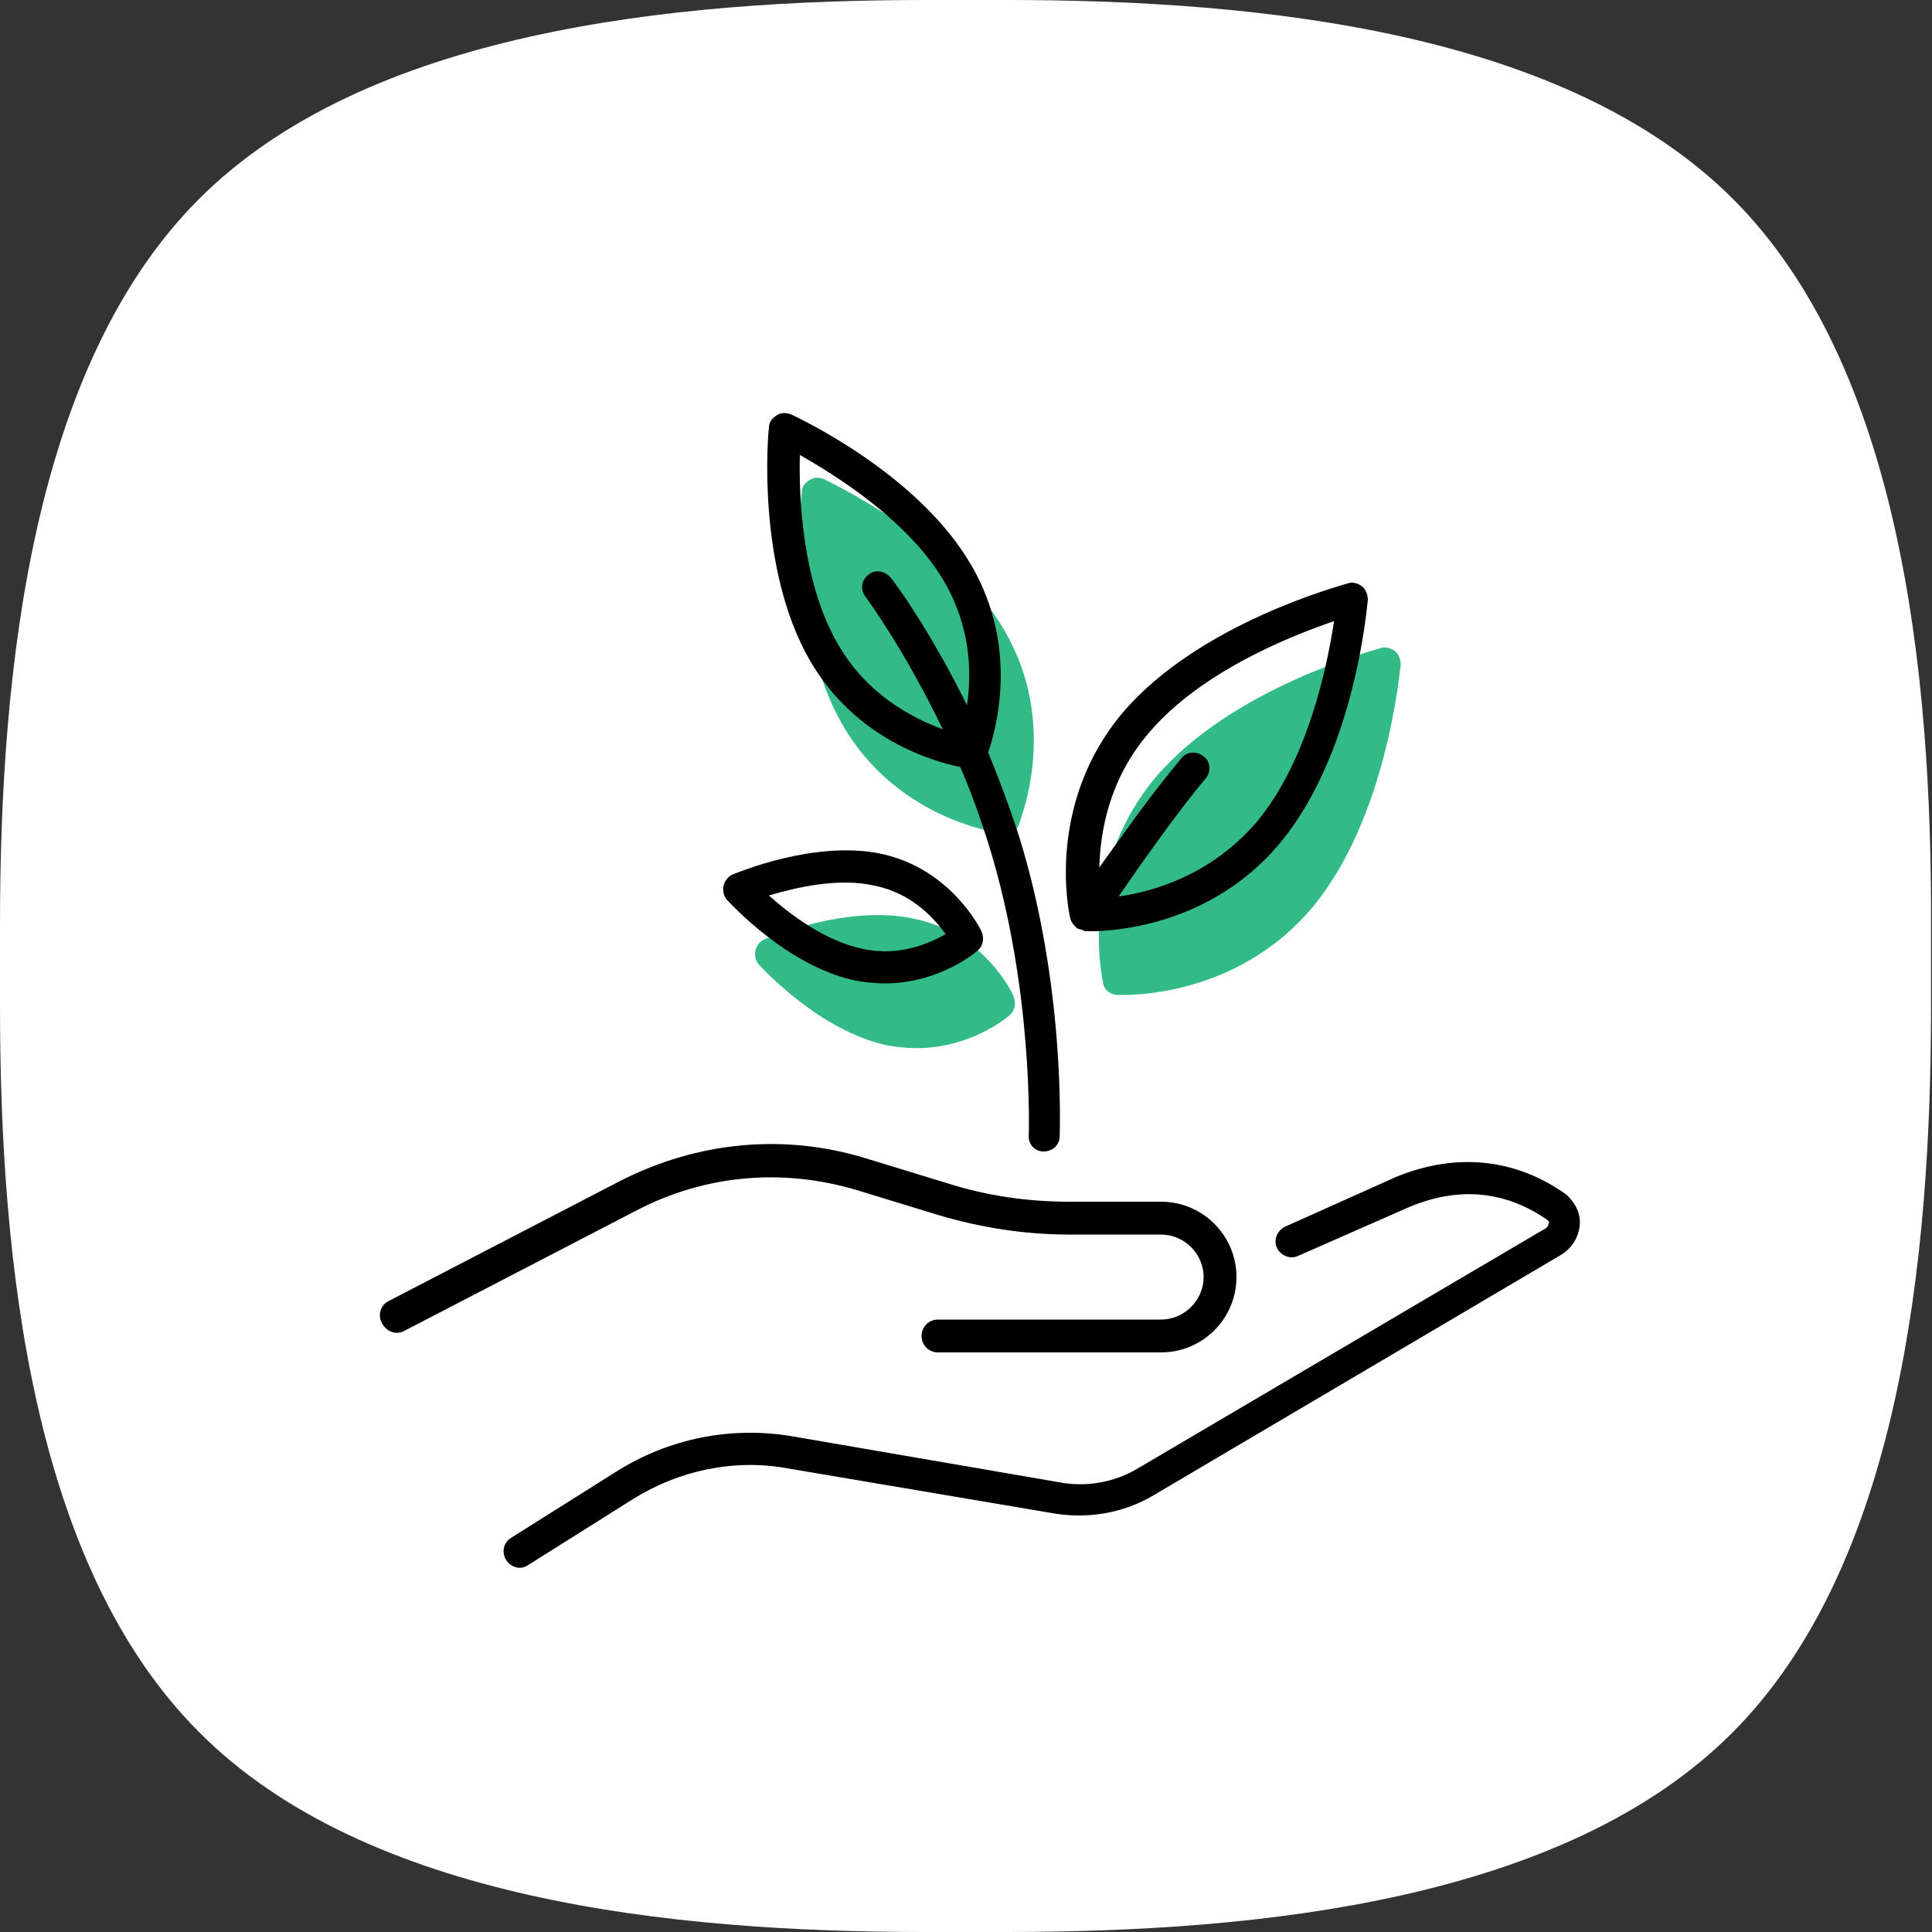
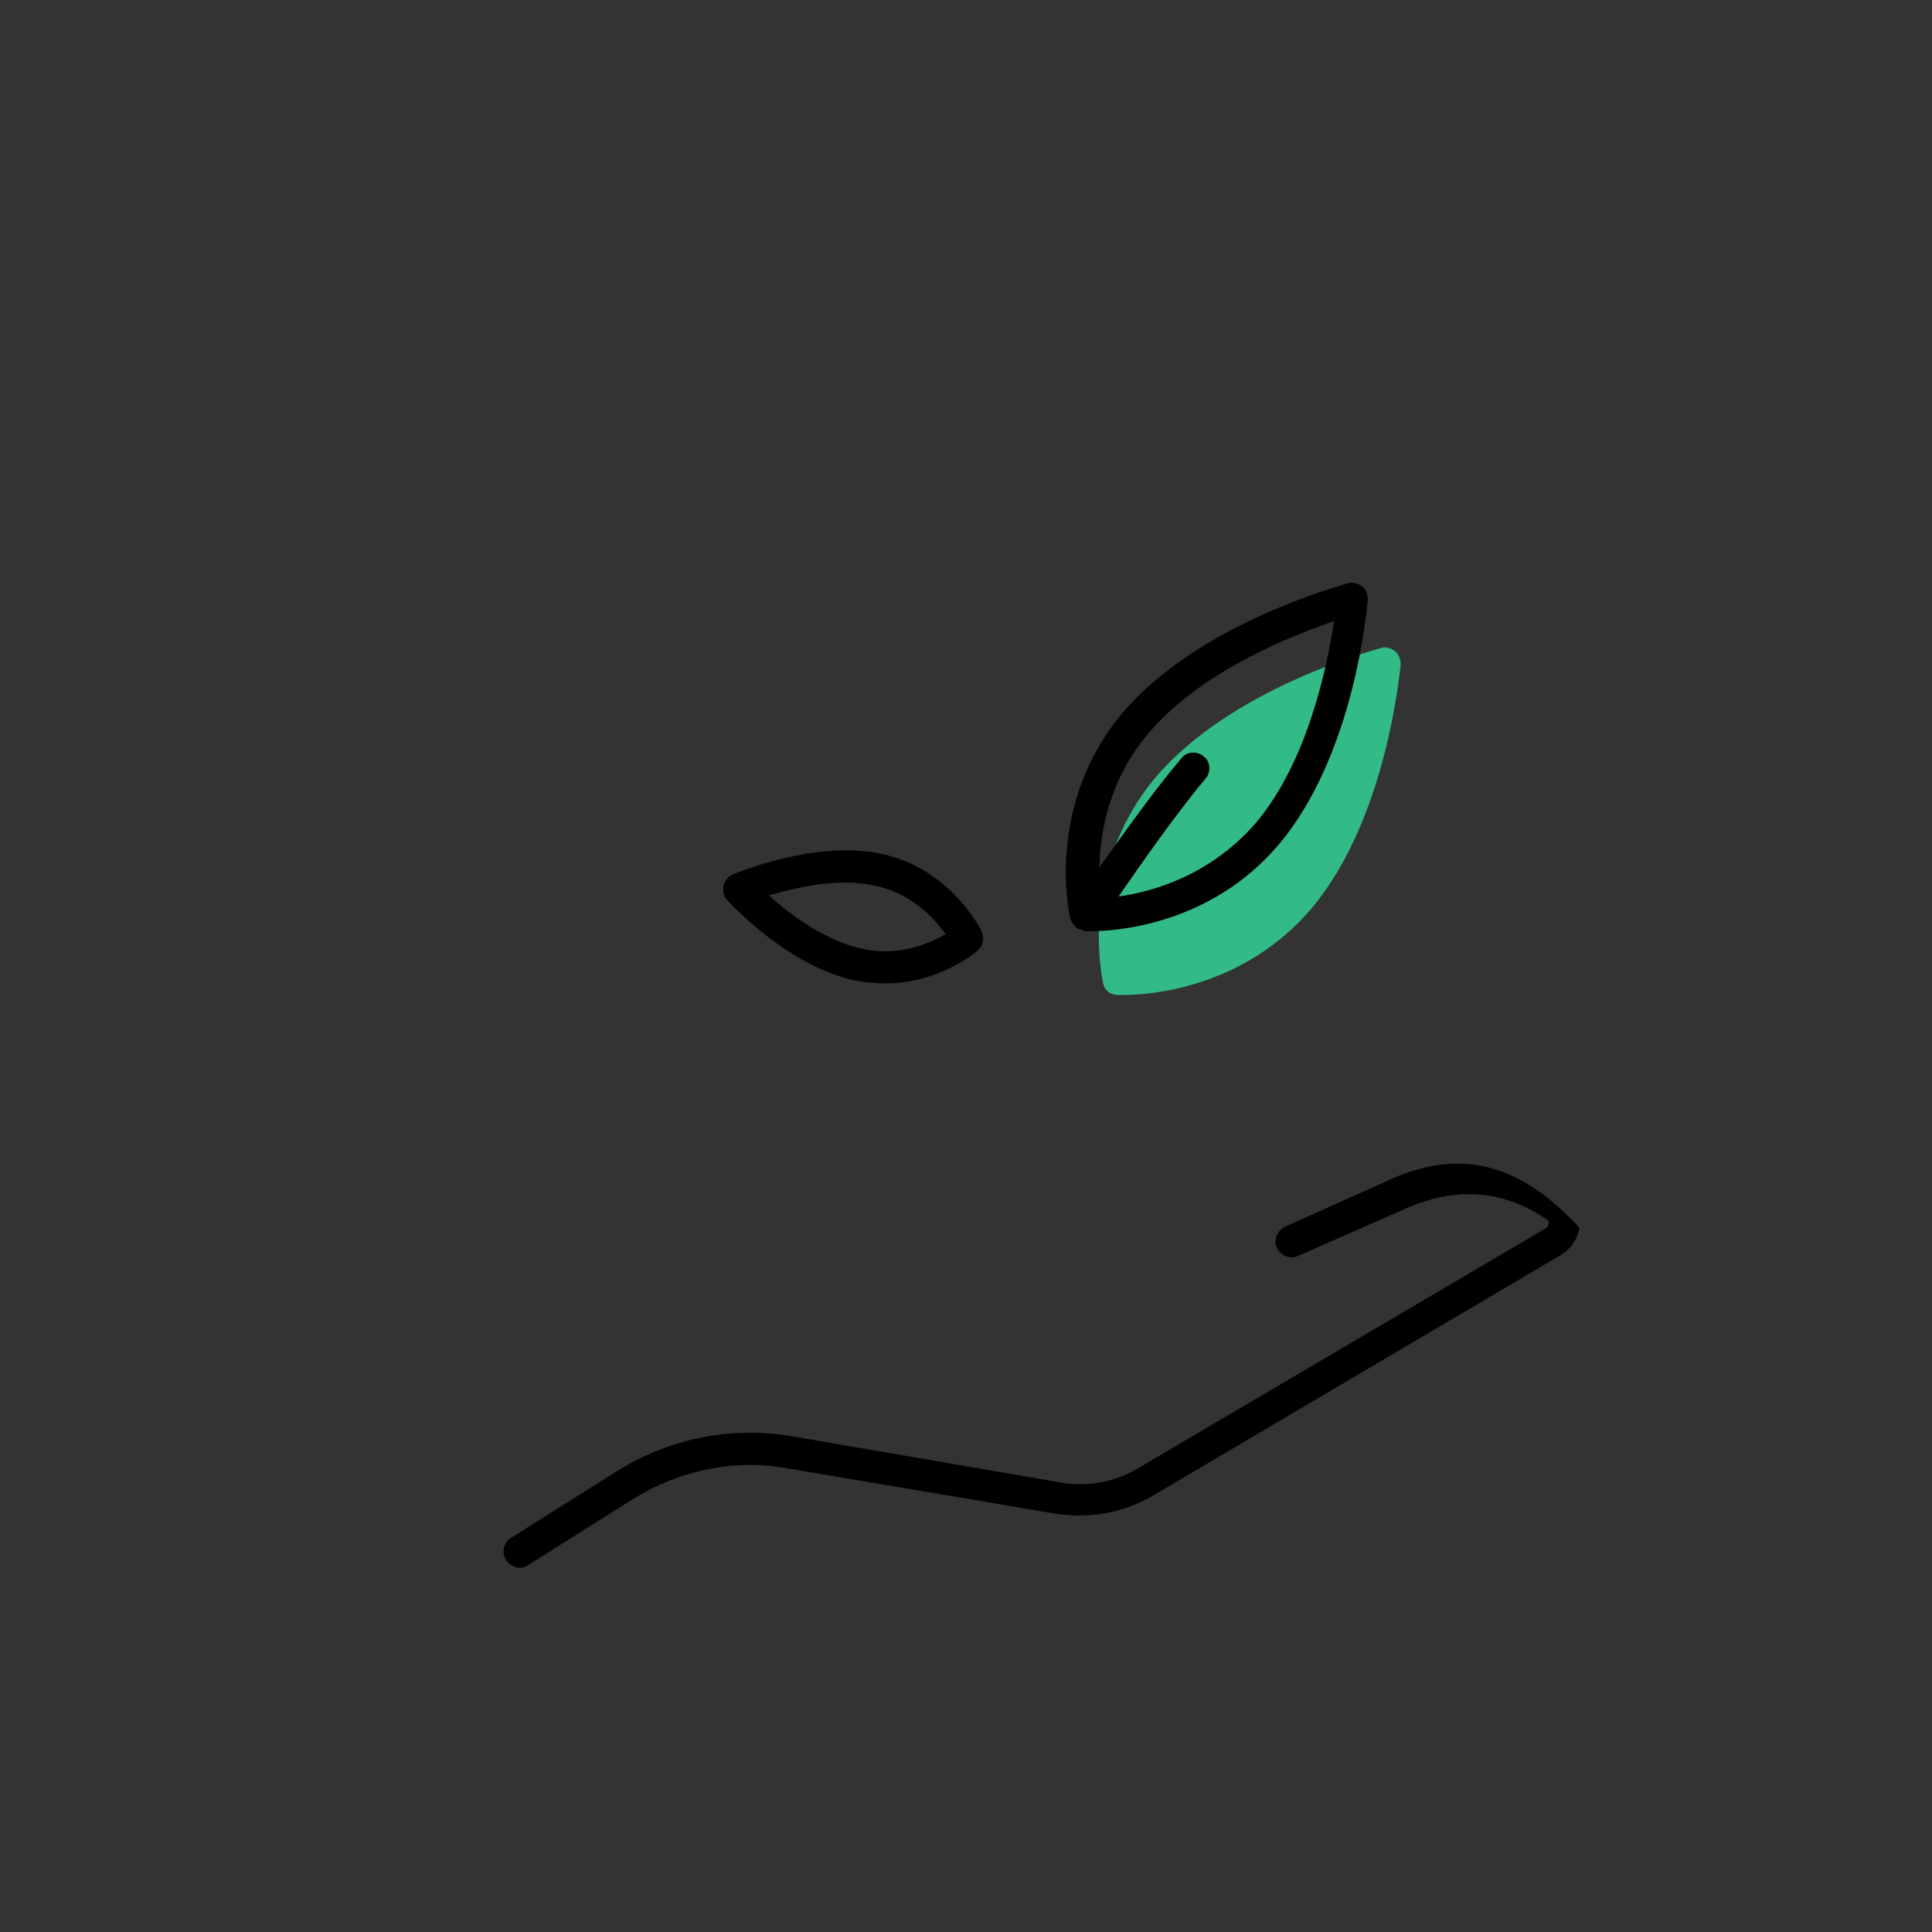
<svg xmlns="http://www.w3.org/2000/svg" version="1.1" id="Слой_1" x="0px" y="0px" viewBox="0 0 200 200" style="enable-background:new 0 0 200 200;" xml:space="preserve">
  <rect x="0" y="0" width="200" height="200" fill="#333333" stroke="none" />
  <style type="text/css">
	.st0{fill:#FFFFFF;}
	.st1{fill:#33BB87;}
</style>
  <g>
    <g>
-       <path class="st0" d="M179.4,20.6C162.1,3.3,130.6,0,104.2,0h-8.3C69.4,0,37.9,3.3,20.6,20.6C3.3,37.9,0,69.4,0,95.8v8.3    c0,26.5,3.3,57.9,20.6,75.2C37.9,196.7,69.4,200,95.8,200h8.3c26.5,0,57.9-3.3,75.2-20.6s20.6-48.8,20.6-75.2v-8.3    C200,69.4,196.7,37.9,179.4,20.6z" />
-     </g>
+       </g>
    <path class="st1" d="M115.7,103c0.1,0,0.3,0,0.6,0c2.5,0,12.4-0.6,19.5-9c7.8-9.3,9.1-24.6,9.2-25.2c0-0.5-0.2-1.1-0.6-1.4   c-0.4-0.3-1-0.5-1.5-0.3c-0.6,0.2-15.4,4.1-23.3,13.4c-8,9.6-5.5,20.8-5.4,21.3C114.3,102.5,115,103,115.7,103z" />
-     <path class="st1" d="M104,65.3c-5.5-9.6-18.2-15.4-18.7-15.7c-0.5-0.2-1.1-0.2-1.5,0.1c-0.5,0.3-0.8,0.7-0.8,1.3   c-0.1,0.6-1.3,14.4,4.2,24c5.7,9.9,16.1,11.2,16.6,11.3c0.1,0,0.1,0,0.2,0c0.7,0,1.3-0.4,1.5-1C105.6,84.8,109.7,75.1,104,65.3z" />
-     <path class="st1" d="M104.9,103.1c-0.1-0.3-3-6.5-10.3-8c-6.9-1.5-15.1,2-15.4,2.1c-0.5,0.2-0.9,0.7-1,1.2c-0.1,0.5,0,1.1,0.4,1.5   c0.3,0.3,6.2,6.8,13.2,8.3c1.1,0.2,2.1,0.3,3.1,0.3c5.6,0,9.4-3.2,9.6-3.4C105.1,104.6,105.2,103.8,104.9,103.1z" />
-     <path d="M144.6,121.8L133,127c-0.8,0.4-1.2,1.4-0.8,2.2c0.4,0.8,1.4,1.2,2.2,0.8l11.6-5.1c5.1-2.1,9.9-1.6,14.2,1.4   c0.2,0.2,0.2,0.3,0.1,0.4c0,0.1-0.1,0.3-0.2,0.4L117.8,152c-2.5,1.5-5.5,2-8.4,1.4l-27.3-4.7c-6.4-1.1-12.9,0.2-18.4,3.7l-10.8,6.8   c-0.8,0.5-1,1.5-0.5,2.3c0.3,0.5,0.9,0.8,1.4,0.8c0.3,0,0.6-0.1,0.9-0.3l10.8-6.8c4.8-3,10.5-4.2,16-3.2l27.2,4.6   c3.7,0.7,7.5,0.1,10.7-1.8l42.2-24.9c1-0.6,1.7-1.6,1.9-2.8c0.2-1.2-0.2-2.3-1.3-3.4C156.9,119.9,150.8,119.3,144.6,121.8z" />
-     <path d="M41.8,137.8l24.1-12.5c7.1-3.7,15.1-4.4,22.8-2.1l8.5,2.6c4.4,1.3,8.9,2,13.5,2h9.5c2.4,0,4.4,2,4.4,4.4   c0,2.4-2,4.4-4.4,4.4H97.1c-0.9,0-1.7,0.7-1.7,1.7c0,0.9,0.7,1.7,1.7,1.7h23.1c4.3,0,7.8-3.5,7.8-7.8c0-4.3-3.5-7.8-7.8-7.8h-9.5   c-4.3,0-8.5-0.6-12.6-1.9l-8.5-2.6c-8.5-2.6-17.4-1.7-25.3,2.3l-24.1,12.5c-0.8,0.4-1.1,1.4-0.7,2.2C40,137.9,41,138.2,41.8,137.8z   " />
+     <path d="M144.6,121.8L133,127c-0.8,0.4-1.2,1.4-0.8,2.2c0.4,0.8,1.4,1.2,2.2,0.8l11.6-5.1c5.1-2.1,9.9-1.6,14.2,1.4   c0.2,0.2,0.2,0.3,0.1,0.4c0,0.1-0.1,0.3-0.2,0.4L117.8,152c-2.5,1.5-5.5,2-8.4,1.4l-27.3-4.7c-6.4-1.1-12.9,0.2-18.4,3.7l-10.8,6.8   c-0.8,0.5-1,1.5-0.5,2.3c0.3,0.5,0.9,0.8,1.4,0.8c0.3,0,0.6-0.1,0.9-0.3l10.8-6.8c4.8-3,10.5-4.2,16-3.2l27.2,4.6   c3.7,0.7,7.5,0.1,10.7-1.8l42.2-24.9c1-0.6,1.7-1.6,1.9-2.8C156.9,119.9,150.8,119.3,144.6,121.8z" />
    <path d="M141.6,62.1c0-0.5-0.2-1.1-0.6-1.4c-0.4-0.3-1-0.5-1.5-0.3c-0.6,0.2-15.4,4.1-23.3,13.4c-7.9,9.4-5.6,20.5-5.4,21.3   c0,0,0,0,0,0c0,0,0,0,0,0c0,0,0,0,0,0c0.1,0.3,0.2,0.5,0.5,0.8c0,0,0.1,0.1,0.1,0.1c0,0,0.1,0.1,0.1,0.1c0.2,0.1,0.4,0.1,0.6,0.2   c0.1,0,0.2,0.1,0.2,0.1c0.1,0,0.3,0,0.6,0c2.5,0,12.4-0.6,19.5-9C140.3,78,141.5,62.8,141.6,62.1z M115.8,92.8   c2.2-3.2,5.9-8.5,9-12.2c0.6-0.7,0.5-1.8-0.2-2.3c-0.7-0.6-1.8-0.5-2.3,0.2c-2.9,3.4-6.2,8.1-8.5,11.3c0.1-3.7,1-9.1,5.1-13.9   c5.4-6.4,14.8-10.1,19.2-11.6c-0.7,4.6-2.7,14.5-8.1,20.9C125.3,90.6,119.4,92.3,115.8,92.8z" />
-     <path d="M108,119.2C108,119.2,108.1,119.2,108,119.2c1,0,1.7-0.7,1.7-1.6c0-0.6,0.6-15.5-4.2-31c-1-3.1-2.1-6-3.2-8.7   c0.8-2.4,3.2-10.8-1.7-19.3C95.1,49,82.5,43.2,81.9,42.9c-0.5-0.2-1.1-0.2-1.5,0.1c-0.5,0.3-0.8,0.7-0.8,1.3   c-0.1,0.6-1.3,14.4,4.2,24c4.7,8.2,12.7,10.5,15.6,11.1c1.1,2.5,2.1,5.3,3,8.2c4.6,14.9,4.1,29.8,4.1,29.9   C106.4,118.4,107.1,119.2,108,119.2z M86.7,66.6c-3.7-6.4-4-15.3-3.9-19.5c3.7,2.1,11.3,6.8,15,13.2c2.7,4.7,2.8,9.4,2.3,12.7   c-3.9-7.9-7.6-12.9-7.9-13.2c-0.6-0.7-1.6-0.9-2.3-0.3C89.2,60,89,61,89.6,61.8c0.1,0.1,4,5.4,8,13.7   C94.4,74.3,89.7,71.9,86.7,66.6z" />
    <path d="M91.3,88.4c-6.9-1.5-15.1,2-15.4,2.1c-0.5,0.2-0.9,0.7-1,1.2c-0.1,0.5,0,1.1,0.4,1.5c0.3,0.3,6.2,6.8,13.2,8.3   c1.1,0.2,2.1,0.3,3.1,0.3c5.6,0,9.4-3.2,9.6-3.4c0.6-0.5,0.7-1.3,0.4-2C101.5,96.2,98.5,90,91.3,88.4z M89.2,98.2   c-3.8-0.8-7.5-3.6-9.6-5.5c2.7-0.8,7.2-1.9,11-1c3.9,0.8,6.2,3.5,7.3,5C96.3,97.6,93.1,99.1,89.2,98.2z" />
  </g>
</svg>